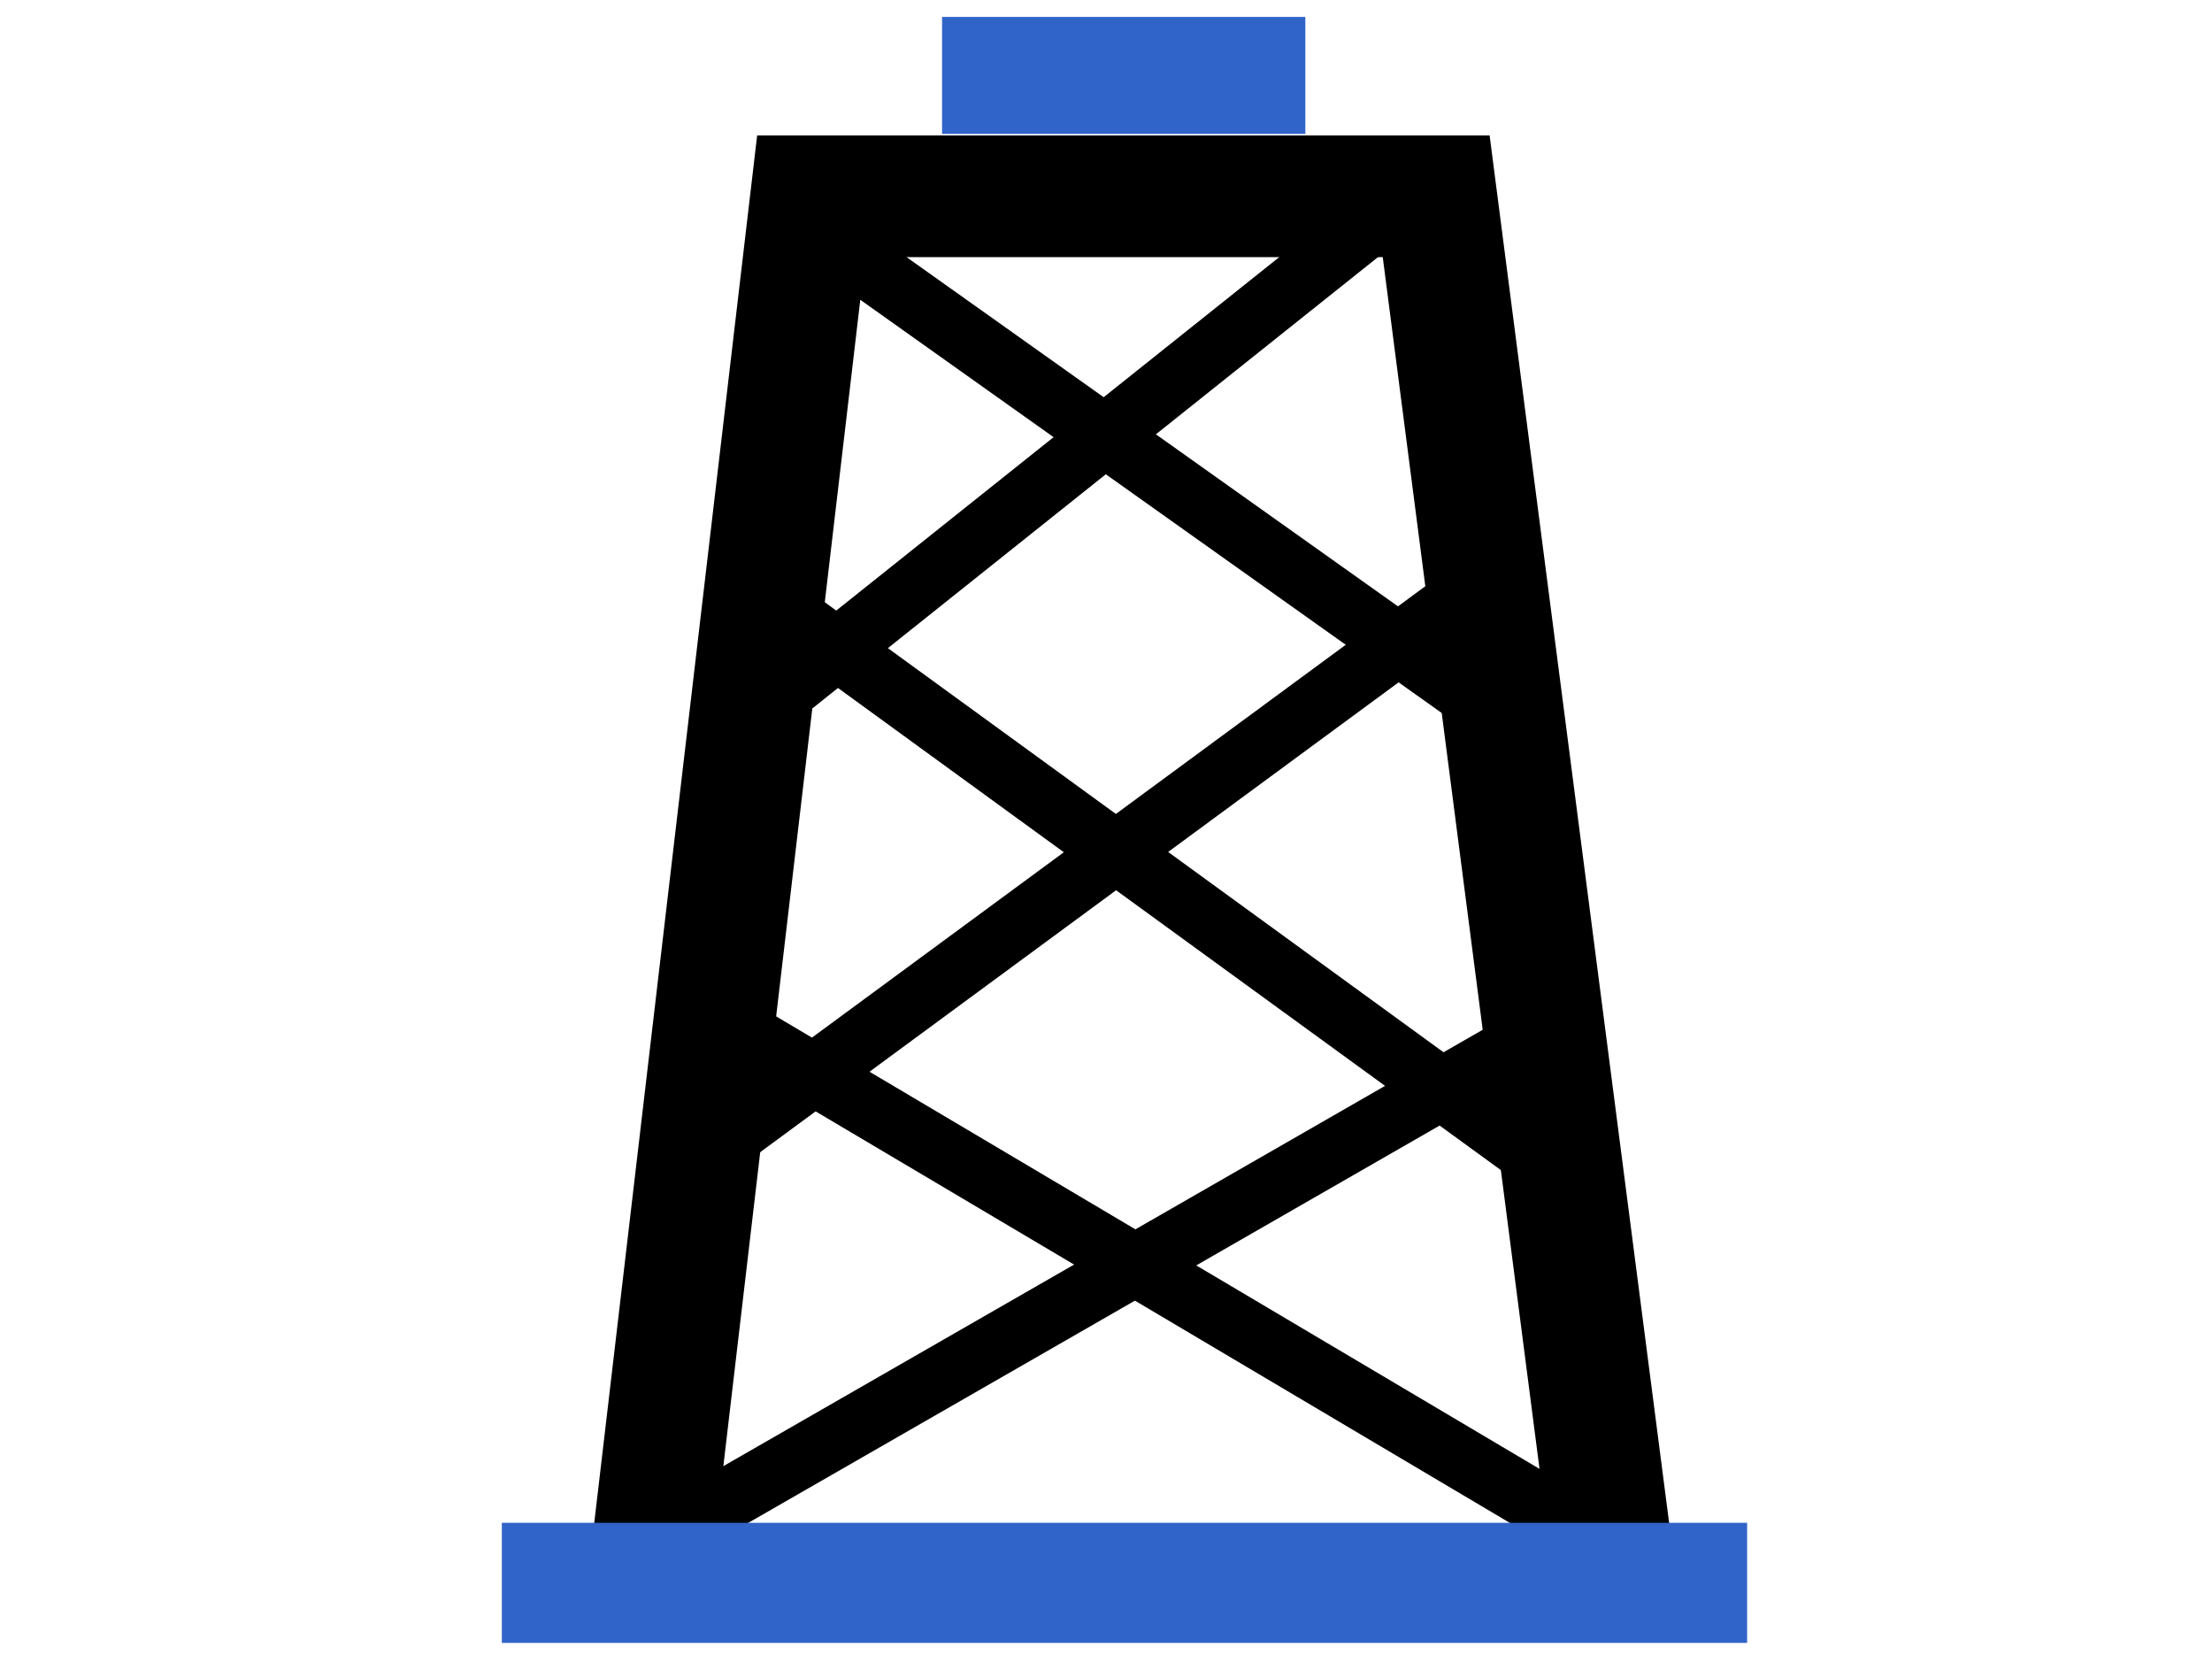
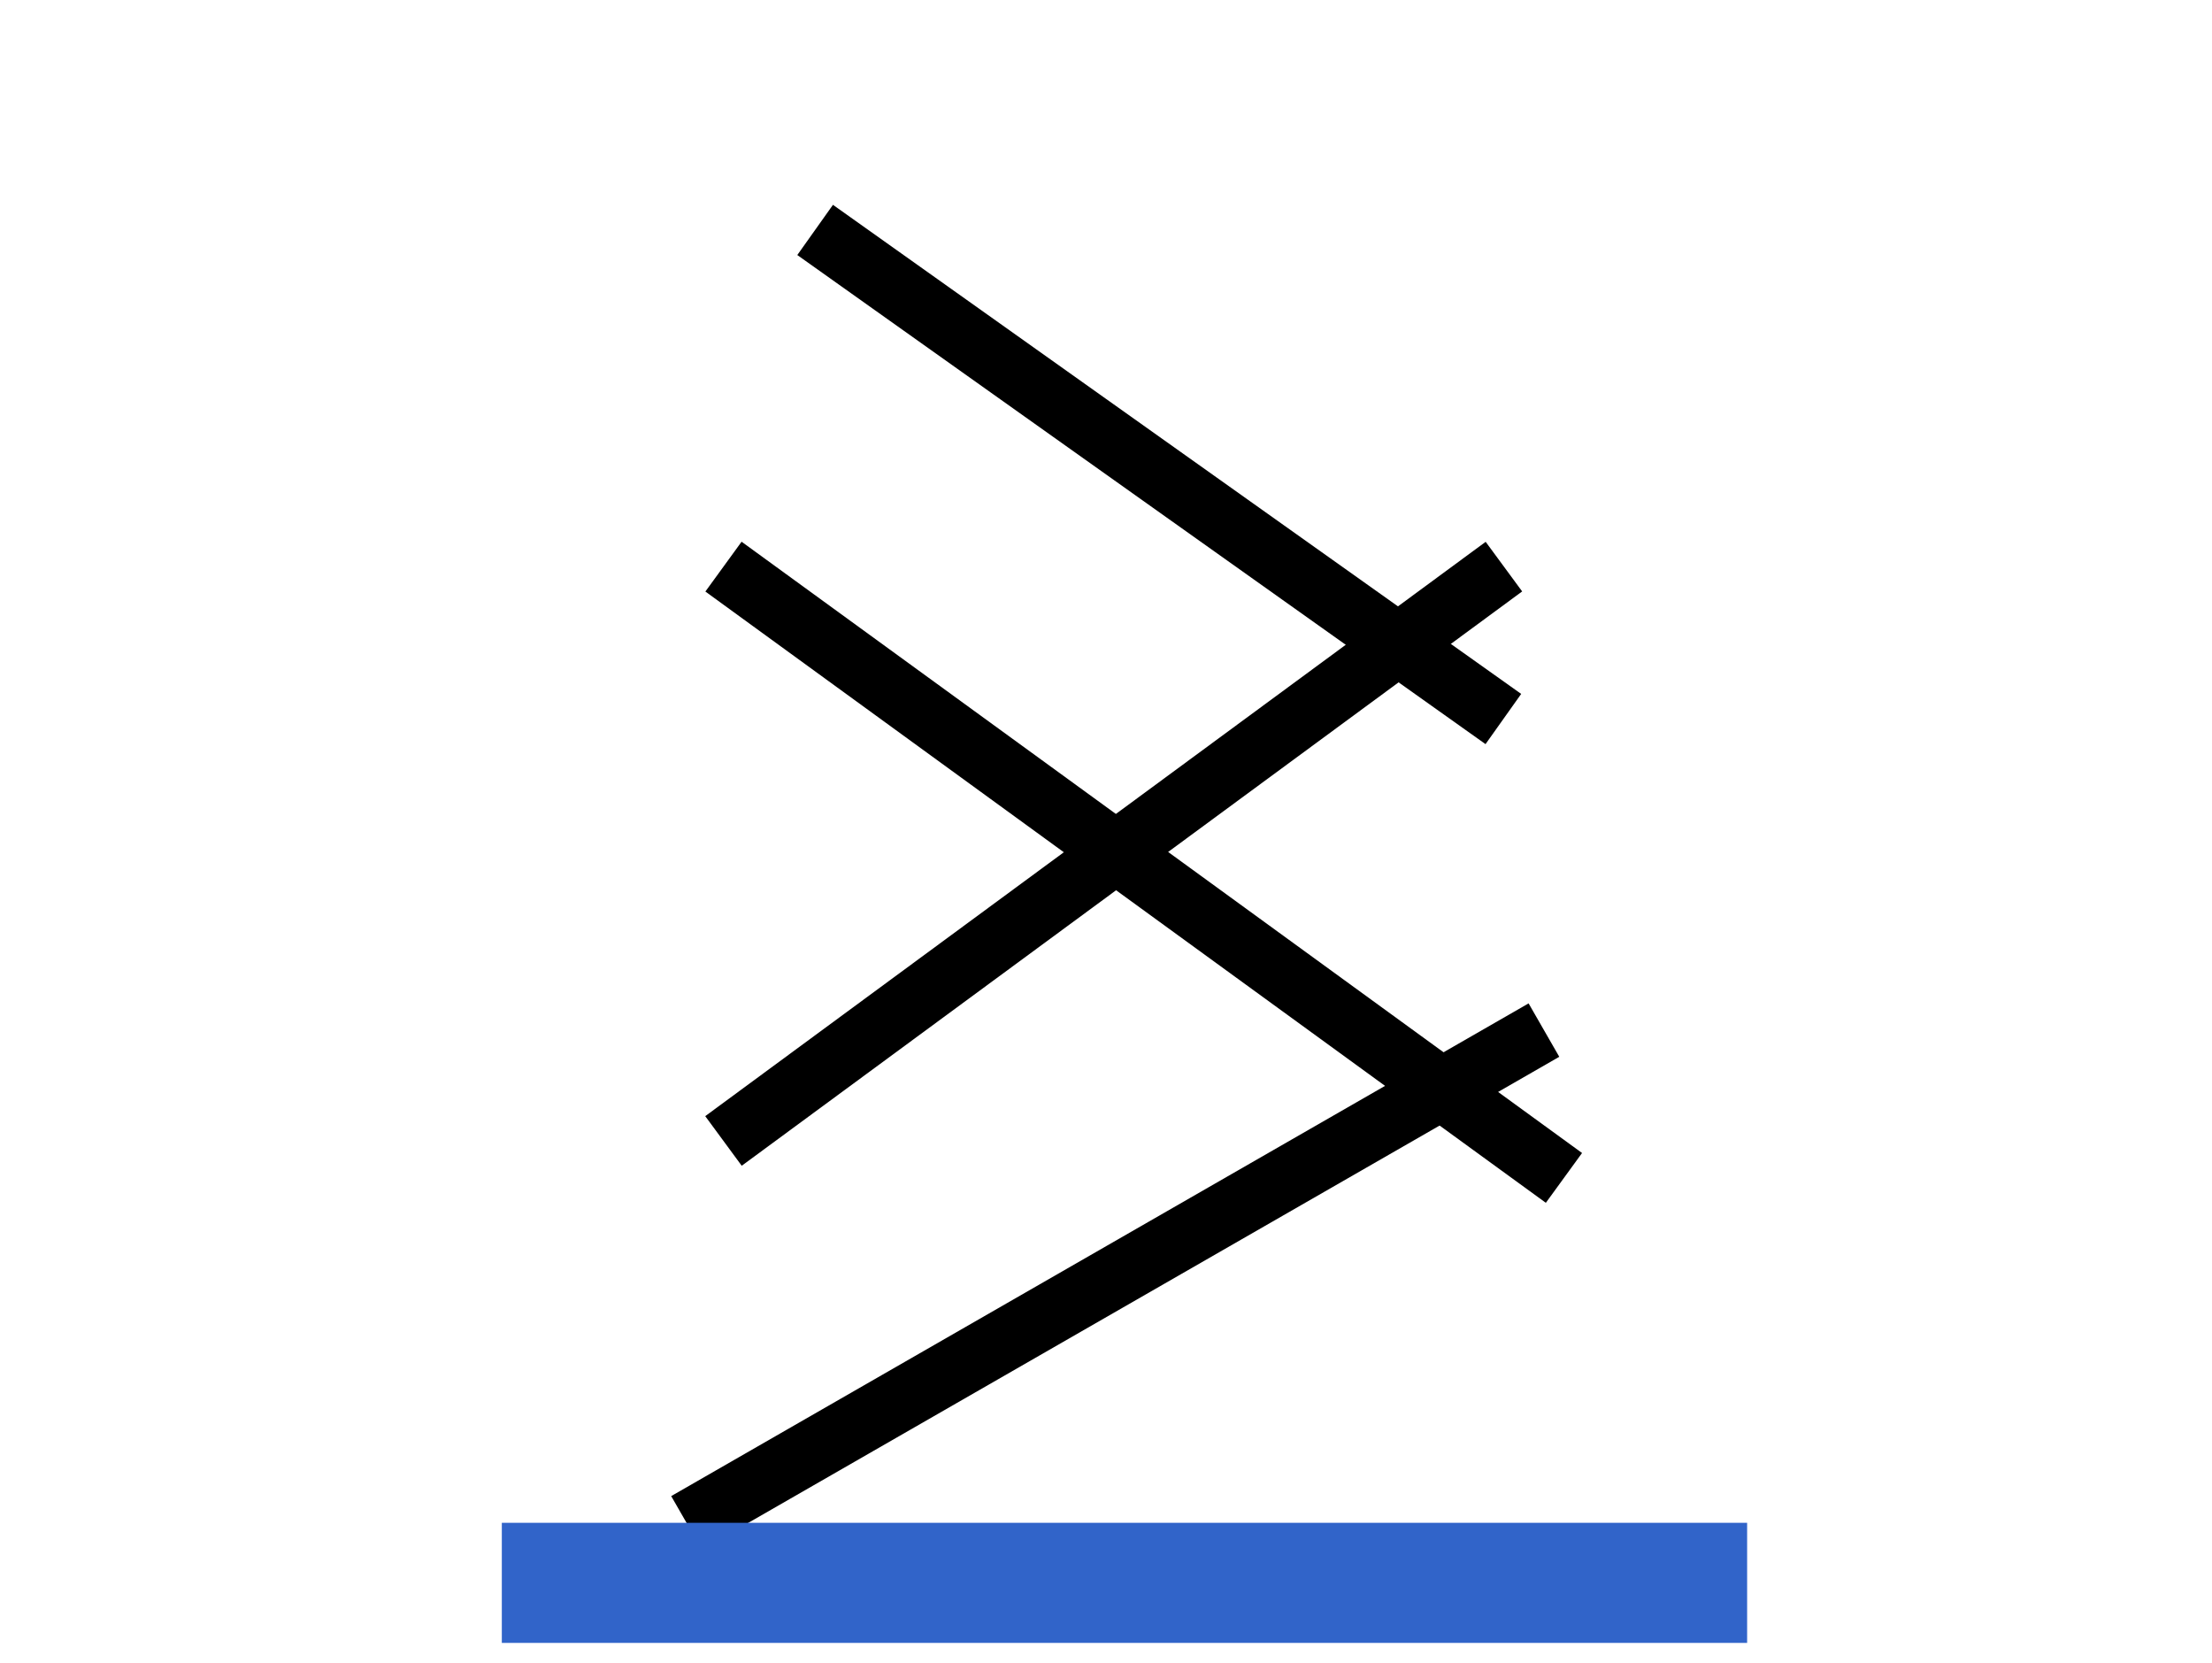
<svg xmlns="http://www.w3.org/2000/svg" id="IKONER" viewBox="0 0 1437 1080">
  <defs>
    <style>.cls-1{fill:none;stroke-width:79px;}.cls-1,.cls-3{stroke:#000;stroke-miterlimit:10;}.cls-2{fill:#3164c9;}.cls-3{stroke-width:40px;}</style>
  </defs>
-   <path class="cls-1" d="M1046.5,1004.51,933,127.5H527l-103,877" />
-   <rect class="cls-2" x="612" y="11" width="236" height="76" />
  <line class="cls-3" x1="529.54" y1="149.33" x2="976.64" y2="466.97" />
  <line class="cls-3" x1="470" y1="368" x2="1016" y2="765" />
-   <line class="cls-3" x1="480" y1="669" x2="1047" y2="1005" />
  <line class="cls-3" x1="470" y1="741" x2="977" y2="368" />
-   <line class="cls-3" x1="487" y1="467" x2="912" y2="128" />
  <line class="cls-3" x1="446" y1="989" x2="1003" y2="669" />
  <rect class="cls-2" x="326" y="989" width="809" height="78" />
</svg>